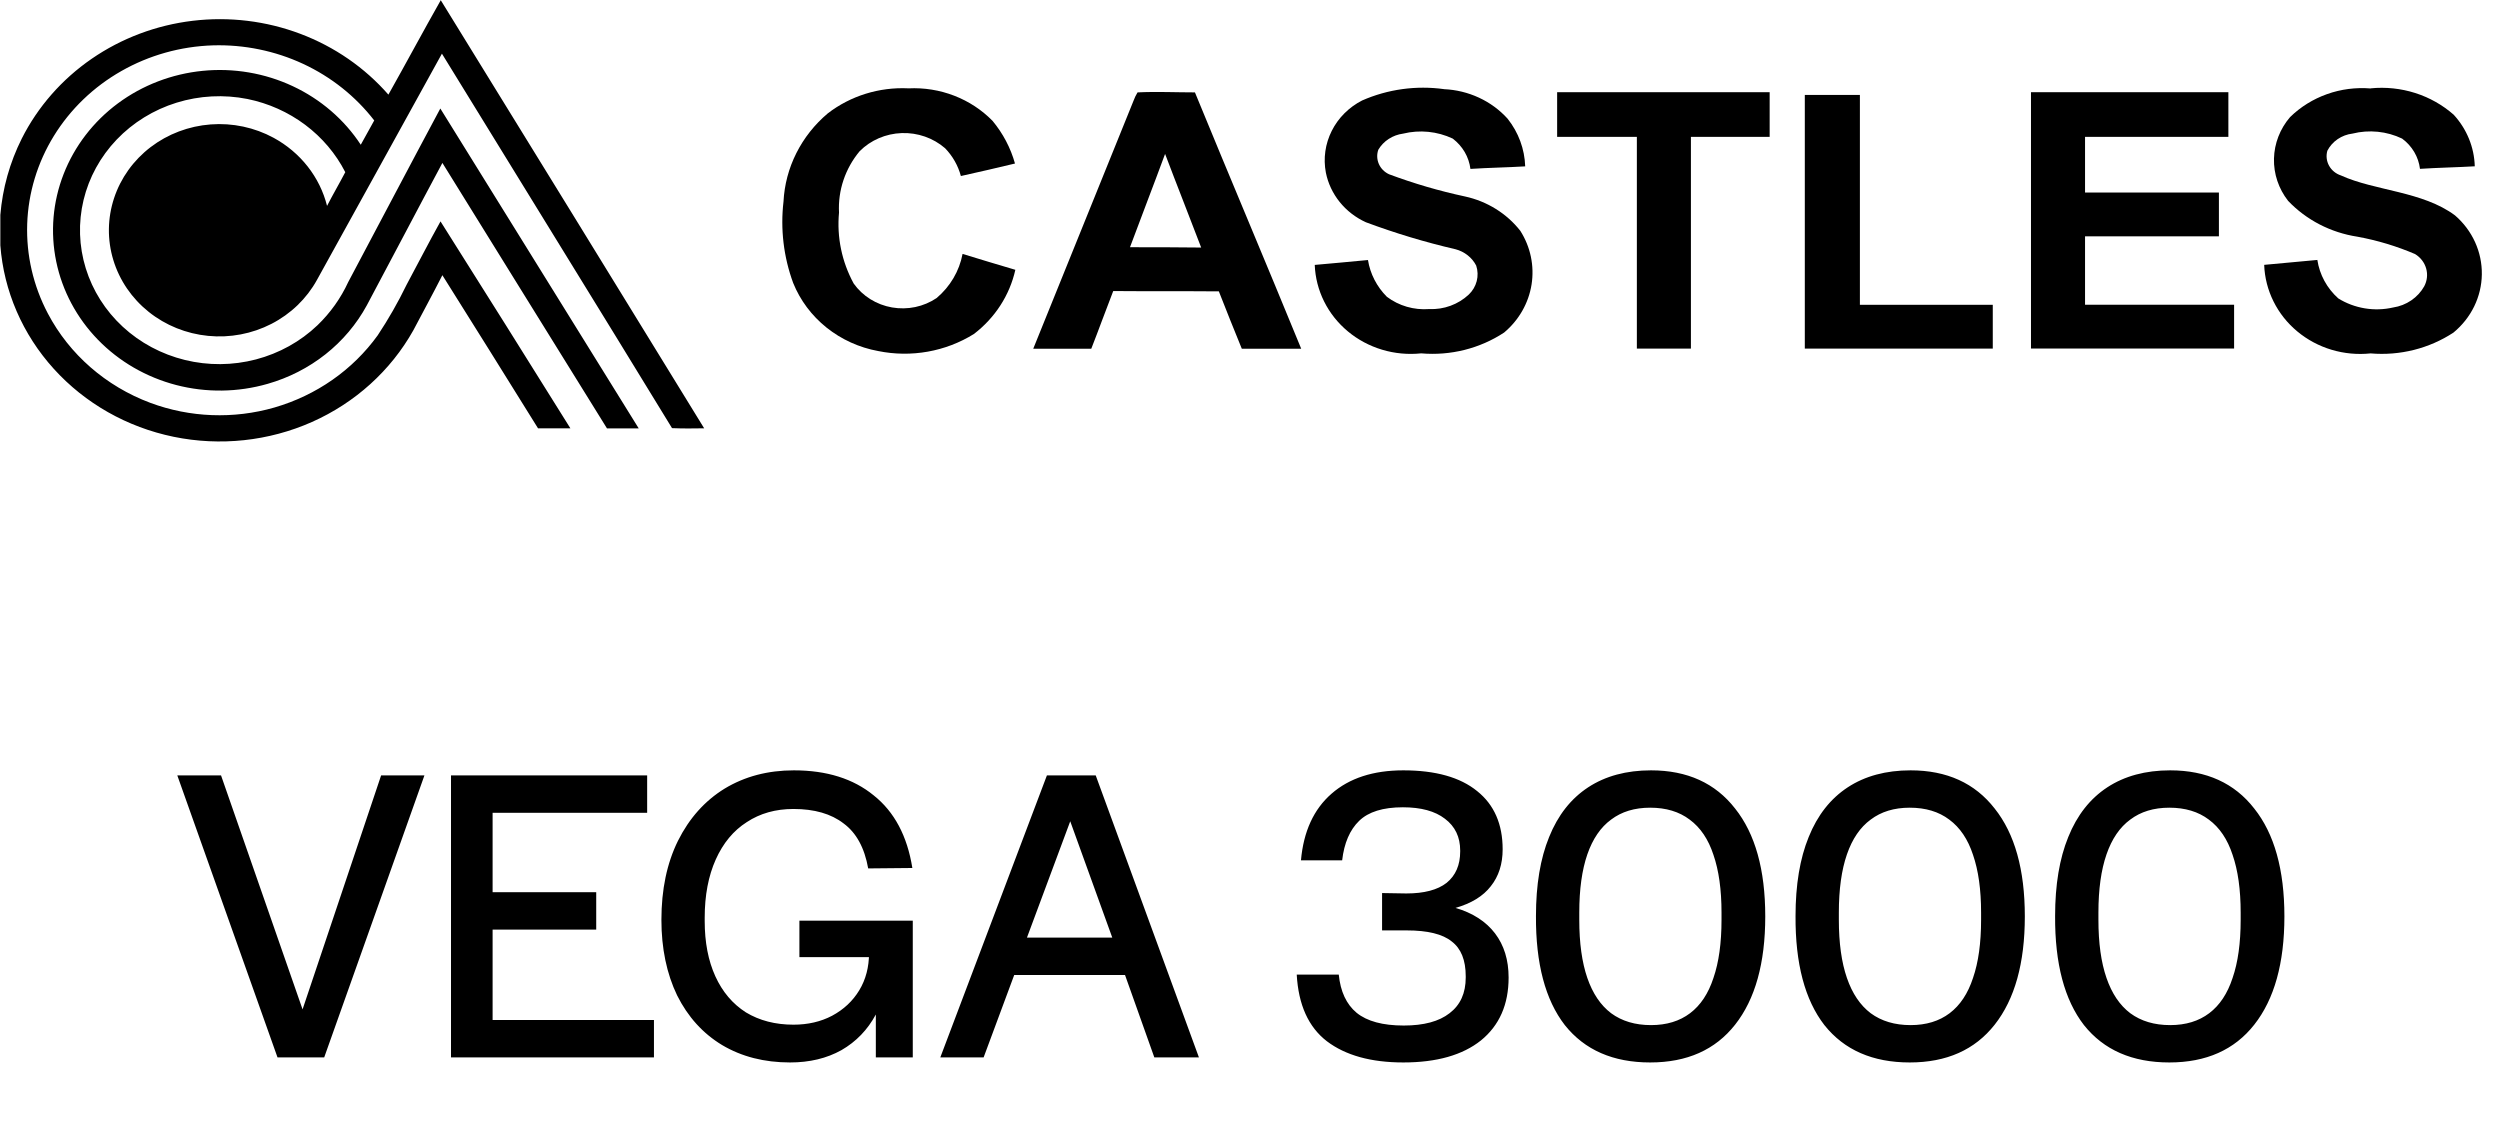
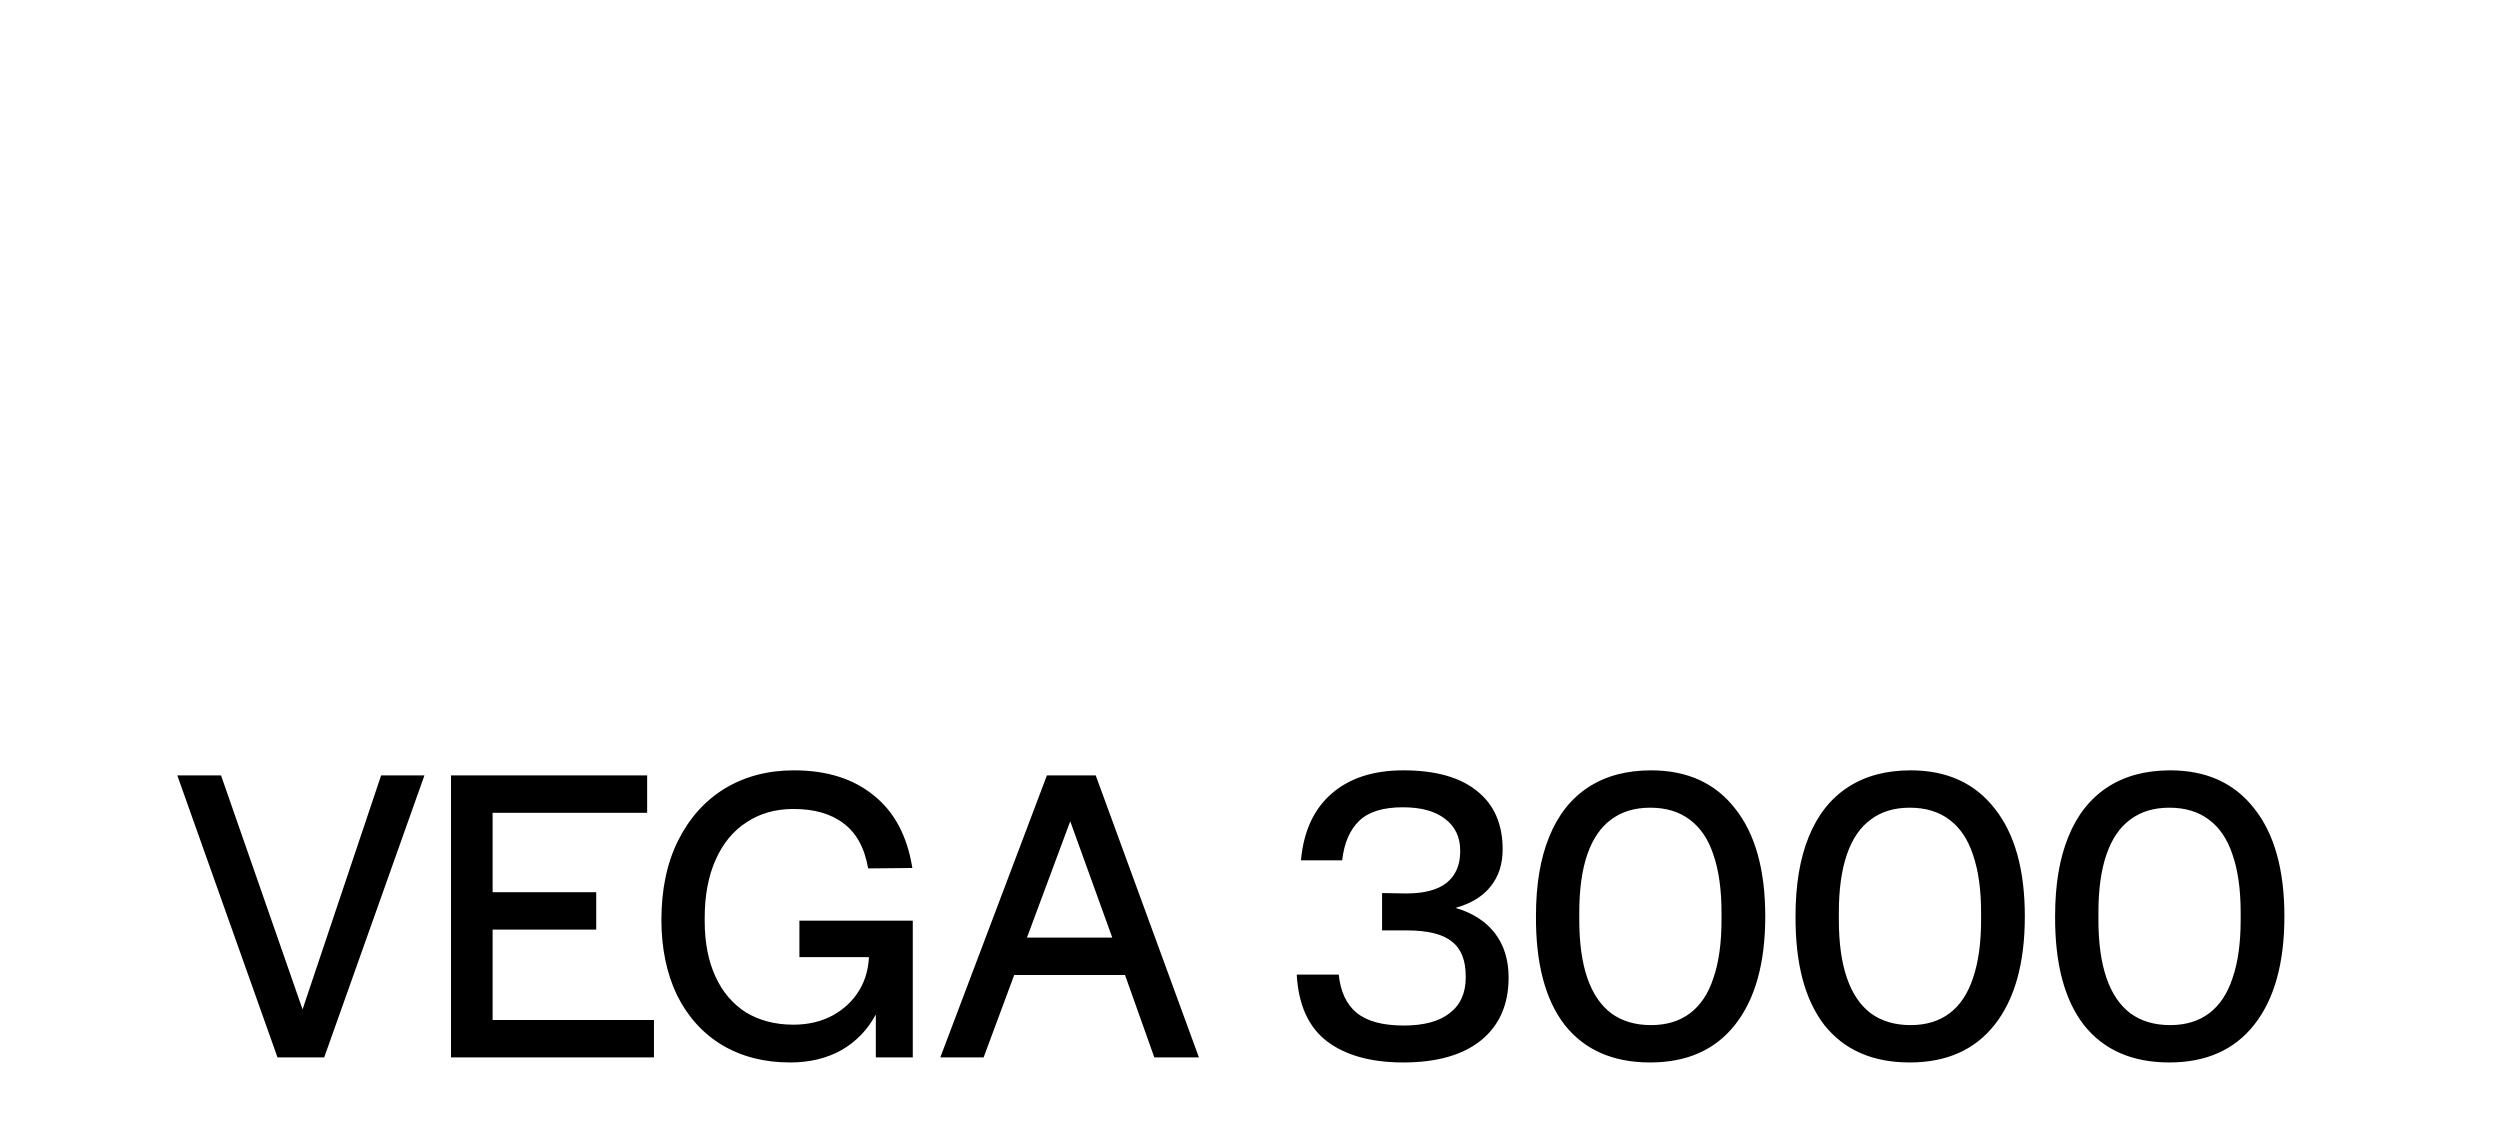
<svg xmlns="http://www.w3.org/2000/svg" width="117" height="53" viewBox="0 0 117 53" fill="none">
  <path d="M8.298 36.29H10.345L14.16 47.239L17.836 36.29H19.863L15.173 49.485H12.987L8.298 36.29ZM21.107 36.29H30.287V38.039H23.054V41.755H27.903V43.504H23.054V47.736H30.605V49.485H21.107V36.29ZM36.975 49.723C35.769 49.723 34.709 49.452 33.795 48.909C32.894 48.365 32.192 47.59 31.689 46.584C31.199 45.563 30.954 44.385 30.954 43.047C30.954 41.629 31.212 40.397 31.729 39.35C32.258 38.291 32.987 37.476 33.914 36.906C34.855 36.337 35.935 36.052 37.154 36.052C38.69 36.052 39.936 36.443 40.889 37.224C41.856 37.992 42.459 39.125 42.698 40.622L40.631 40.642C40.459 39.675 40.075 38.973 39.479 38.536C38.896 38.085 38.114 37.86 37.134 37.86C36.299 37.86 35.571 38.065 34.948 38.476C34.325 38.873 33.842 39.456 33.497 40.225C33.153 40.993 32.98 41.901 32.98 42.947V43.106C32.98 44.1 33.146 44.961 33.477 45.689C33.809 46.418 34.285 46.981 34.908 47.379C35.544 47.763 36.286 47.955 37.134 47.955C37.809 47.955 38.412 47.816 38.942 47.537C39.485 47.246 39.909 46.849 40.214 46.345C40.519 45.842 40.671 45.259 40.671 44.596V44.1L41.605 44.795H37.412V43.086H42.718V49.485H40.989V47.478C40.605 48.193 40.068 48.75 39.379 49.147C38.69 49.531 37.889 49.723 36.975 49.723ZM48.995 36.29H51.28L56.109 49.485H54.022L52.651 45.63H47.465L46.034 49.485H44.007L48.995 36.29ZM52.055 43.881L50.087 38.436L48.061 43.881H52.055ZM65.674 49.723C64.164 49.723 62.972 49.392 62.098 48.73C61.236 48.067 60.766 47.027 60.687 45.61H62.654C62.733 46.405 63.012 47.001 63.489 47.398C63.979 47.796 64.714 47.995 65.694 47.995C66.635 47.995 67.35 47.802 67.84 47.418C68.344 47.034 68.596 46.478 68.596 45.749V45.689C68.596 44.934 68.377 44.391 67.94 44.06C67.516 43.715 66.814 43.543 65.833 43.543H64.681V41.795L65.814 41.814C66.648 41.814 67.277 41.649 67.701 41.318C68.125 40.973 68.337 40.483 68.337 39.847V39.807C68.337 39.172 68.099 38.675 67.622 38.317C67.158 37.959 66.502 37.781 65.655 37.781C64.727 37.781 64.045 37.992 63.608 38.416C63.171 38.84 62.906 39.456 62.813 40.264H60.885C61.005 38.913 61.481 37.873 62.316 37.145C63.151 36.416 64.27 36.052 65.674 36.052C67.185 36.052 68.337 36.376 69.132 37.025C69.927 37.661 70.324 38.569 70.324 39.748C70.324 40.437 70.139 41.013 69.768 41.477C69.41 41.94 68.861 42.278 68.119 42.49C68.927 42.728 69.543 43.126 69.967 43.682C70.391 44.239 70.603 44.928 70.603 45.749C70.603 47.008 70.172 47.988 69.311 48.69C68.45 49.379 67.238 49.723 65.674 49.723ZM77.228 49.723C75.493 49.723 74.162 49.14 73.234 47.975C72.32 46.796 71.87 45.093 71.883 42.868C71.883 41.41 72.088 40.178 72.499 39.172C72.91 38.151 73.519 37.376 74.327 36.846C75.135 36.317 76.116 36.052 77.268 36.052C78.964 36.052 80.275 36.648 81.203 37.84C82.143 39.019 82.614 40.702 82.614 42.888C82.614 45.073 82.143 46.763 81.203 47.955C80.275 49.134 78.951 49.723 77.228 49.723ZM77.268 47.975C77.997 47.975 78.606 47.789 79.096 47.418C79.587 47.047 79.951 46.498 80.189 45.769C80.441 45.04 80.567 44.133 80.567 43.047V42.709C80.567 41.636 80.441 40.735 80.189 40.006C79.951 39.278 79.58 38.728 79.076 38.357C78.586 37.986 77.97 37.8 77.228 37.8C76.5 37.8 75.89 37.986 75.4 38.357C74.91 38.715 74.539 39.258 74.287 39.986C74.036 40.715 73.91 41.622 73.91 42.709V43.047C73.91 44.133 74.036 45.04 74.287 45.769C74.539 46.498 74.91 47.047 75.4 47.418C75.904 47.789 76.526 47.975 77.268 47.975ZM89.376 49.723C87.641 49.723 86.31 49.14 85.382 47.975C84.468 46.796 84.018 45.093 84.031 42.868C84.031 41.41 84.236 40.178 84.647 39.172C85.058 38.151 85.667 37.376 86.475 36.846C87.283 36.317 88.264 36.052 89.416 36.052C91.112 36.052 92.423 36.648 93.351 37.84C94.291 39.019 94.762 40.702 94.762 42.888C94.762 45.073 94.291 46.763 93.351 47.955C92.423 49.134 91.099 49.723 89.376 49.723ZM89.416 47.975C90.145 47.975 90.754 47.789 91.244 47.418C91.734 47.047 92.099 46.498 92.337 45.769C92.589 45.04 92.715 44.133 92.715 43.047V42.709C92.715 41.636 92.589 40.735 92.337 40.006C92.099 39.278 91.728 38.728 91.225 38.357C90.734 37.986 90.118 37.8 89.376 37.8C88.648 37.8 88.038 37.986 87.548 38.357C87.058 38.715 86.687 39.258 86.436 39.986C86.184 40.715 86.058 41.622 86.058 42.709V43.047C86.058 44.133 86.184 45.04 86.436 45.769C86.687 46.498 87.058 47.047 87.548 47.418C88.052 47.789 88.674 47.975 89.416 47.975ZM101.525 49.723C99.789 49.723 98.458 49.14 97.53 47.975C96.616 46.796 96.166 45.093 96.179 42.868C96.179 41.41 96.384 40.178 96.795 39.172C97.206 38.151 97.815 37.376 98.623 36.846C99.431 36.317 100.412 36.052 101.564 36.052C103.26 36.052 104.572 36.648 105.499 37.84C106.439 39.019 106.91 40.702 106.91 42.888C106.91 45.073 106.439 46.763 105.499 47.955C104.572 49.134 103.247 49.723 101.525 49.723ZM101.564 47.975C102.293 47.975 102.902 47.789 103.392 47.418C103.883 47.047 104.247 46.498 104.485 45.769C104.737 45.04 104.863 44.133 104.863 43.047V42.709C104.863 41.636 104.737 40.735 104.485 40.006C104.247 39.278 103.876 38.728 103.373 38.357C102.882 37.986 102.266 37.8 101.525 37.8C100.796 37.8 100.187 37.986 99.696 38.357C99.206 38.715 98.835 39.258 98.584 39.986C98.332 40.715 98.206 41.622 98.206 42.709V43.047C98.206 44.133 98.332 45.04 98.584 45.769C98.835 46.498 99.206 47.047 99.696 47.418C100.2 47.789 100.822 47.975 101.564 47.975Z" fill="black" />
  <g clip-path="url(#clip0_172_1020)">
    <path d="M20.619 -0.004C24.736 6.673 28.848 13.356 32.955 20.045C32.453 20.054 31.95 20.058 31.451 20.037C27.877 14.186 24.266 8.354 20.682 2.511C18.728 6.04 16.789 9.578 14.831 13.105C14.349 13.978 13.607 14.693 12.701 15.158C11.794 15.624 10.764 15.819 9.741 15.719C8.718 15.619 7.75 15.228 6.96 14.596C6.169 13.964 5.593 13.12 5.304 12.171C5.015 11.223 5.028 10.213 5.339 9.272C5.65 8.33 6.246 7.499 7.051 6.884C7.857 6.27 8.834 5.9 9.859 5.823C10.884 5.745 11.909 5.963 12.805 6.449C13.426 6.787 13.969 7.244 14.4 7.793C14.83 8.341 15.139 8.969 15.306 9.636C15.578 9.105 15.882 8.588 16.159 8.058C15.716 7.192 15.074 6.434 14.281 5.84C13.489 5.247 12.567 4.834 11.584 4.633C10.48 4.413 9.335 4.473 8.262 4.806C7.189 5.139 6.224 5.734 5.461 6.532C4.698 7.331 4.164 8.306 3.91 9.362C3.657 10.418 3.692 11.52 4.014 12.559C4.335 13.598 4.931 14.539 5.744 15.291C6.557 16.042 7.559 16.578 8.651 16.846C9.744 17.115 10.89 17.106 11.978 16.821C13.066 16.536 14.059 15.985 14.859 15.221C15.463 14.639 15.95 13.954 16.296 13.202C17.733 10.499 19.158 7.783 20.607 5.078C23.702 10.065 26.797 15.055 29.892 20.049C29.397 20.049 28.903 20.049 28.407 20.049C25.844 15.905 23.263 11.771 20.704 7.625C19.515 9.843 18.351 12.073 17.167 14.29C16.689 15.17 16.031 15.949 15.234 16.58C14.436 17.211 13.515 17.681 12.525 17.964C11.133 18.365 9.652 18.384 8.249 18.02C6.846 17.655 5.577 16.921 4.585 15.901C3.592 14.88 2.916 13.614 2.632 12.244C2.348 10.874 2.467 9.455 2.977 8.147C3.487 6.838 4.366 5.693 5.516 4.839C6.667 3.986 8.042 3.458 9.488 3.315C10.934 3.172 12.392 3.421 13.699 4.032C15.005 4.643 16.109 5.592 16.884 6.774C17.092 6.393 17.302 6.014 17.514 5.637C16.643 4.51 15.502 3.601 14.187 2.989C12.872 2.378 11.423 2.08 9.963 2.123C8.452 2.171 6.978 2.585 5.677 3.326C4.376 4.066 3.291 5.111 2.521 6.361C1.751 7.612 1.322 9.029 1.273 10.482C1.224 11.935 1.556 13.376 2.24 14.672C3.247 16.585 4.954 18.074 7.032 18.852C8.889 19.544 10.933 19.622 12.841 19.072C14.804 18.504 16.509 17.313 17.677 15.693C18.181 14.933 18.633 14.142 19.029 13.325C19.56 12.34 20.069 11.34 20.616 10.361C22.651 13.583 24.678 16.812 26.695 20.047C26.189 20.047 25.684 20.047 25.181 20.047C23.7 17.652 22.197 15.266 20.703 12.879C20.261 13.748 19.796 14.6 19.343 15.46C18.286 17.346 16.621 18.85 14.599 19.749C12.576 20.647 10.305 20.89 8.127 20.442C5.949 19.994 3.98 18.878 2.518 17.262C1.055 15.647 0.177 13.619 0.016 11.483V10.061C0.117 8.819 0.458 7.605 1.02 6.483C1.77 4.996 2.894 3.713 4.291 2.751C5.687 1.789 7.312 1.177 9.018 0.973C10.723 0.769 12.454 0.978 14.054 1.582C15.654 2.185 17.071 3.164 18.177 4.429C19.006 2.956 19.802 1.465 20.636 -0.005" fill="black" />
    <path d="M42.515 4.135C43.247 4.099 43.978 4.216 44.657 4.479C45.337 4.741 45.949 5.143 46.451 5.656C46.94 6.245 47.298 6.925 47.501 7.653C46.658 7.858 45.813 8.049 44.969 8.238C44.839 7.752 44.585 7.305 44.23 6.937C43.676 6.457 42.948 6.202 42.202 6.228C41.455 6.254 40.748 6.558 40.231 7.077C39.555 7.889 39.212 8.912 39.266 9.951C39.158 11.098 39.397 12.25 39.953 13.27C40.16 13.561 40.425 13.81 40.733 14.002C41.04 14.194 41.385 14.325 41.745 14.388C42.106 14.451 42.476 14.445 42.835 14.37C43.193 14.294 43.532 14.152 43.833 13.949C44.469 13.412 44.898 12.684 45.048 11.883C45.872 12.131 46.691 12.389 47.518 12.627C47.253 13.814 46.567 14.876 45.578 15.631C44.253 16.456 42.643 16.743 41.099 16.429C40.209 16.266 39.377 15.887 38.681 15.33C37.985 14.772 37.448 14.054 37.12 13.242C36.672 12.022 36.518 10.72 36.668 9.435C36.708 8.647 36.912 7.876 37.269 7.166C37.626 6.456 38.127 5.823 38.744 5.303C39.808 4.485 41.148 4.069 42.51 4.134" fill="black" />
    <path d="M67.578 4.173C68.145 4.197 68.702 4.333 69.214 4.57C69.726 4.807 70.182 5.142 70.555 5.554C71.066 6.197 71.354 6.977 71.379 7.786C70.526 7.838 69.669 7.848 68.816 7.905C68.781 7.627 68.69 7.359 68.548 7.115C68.405 6.872 68.214 6.658 67.986 6.485C67.265 6.145 66.442 6.063 65.664 6.254C65.424 6.286 65.194 6.37 64.993 6.501C64.792 6.631 64.625 6.805 64.505 7.008C64.428 7.225 64.438 7.462 64.53 7.674C64.623 7.886 64.793 8.057 65.009 8.156C66.165 8.588 67.352 8.935 68.562 9.195C69.596 9.42 70.512 9.989 71.15 10.802C71.629 11.554 71.815 12.444 71.677 13.316C71.538 14.187 71.084 14.983 70.393 15.563C69.256 16.312 67.883 16.656 66.511 16.537C65.897 16.602 65.275 16.544 64.686 16.367C64.096 16.191 63.55 15.899 63.083 15.511C62.615 15.122 62.236 14.646 61.969 14.11C61.702 13.575 61.553 12.992 61.53 12.398C62.359 12.327 63.188 12.247 64.021 12.169C64.125 12.816 64.433 13.416 64.905 13.889C65.467 14.314 66.174 14.519 66.887 14.464C67.226 14.479 67.565 14.427 67.882 14.311C68.2 14.195 68.489 14.018 68.733 13.791C68.917 13.618 69.047 13.399 69.11 13.158C69.172 12.918 69.164 12.665 69.086 12.429C68.991 12.244 68.855 12.08 68.689 11.949C68.523 11.817 68.33 11.721 68.123 11.666C66.695 11.335 65.292 10.912 63.922 10.401C63.442 10.182 63.022 9.857 62.697 9.453C62.372 9.049 62.15 8.577 62.05 8.076C61.924 7.413 62.021 6.73 62.326 6.124C62.63 5.518 63.128 5.02 63.745 4.703C64.945 4.175 66.278 3.99 67.584 4.172" fill="black" />
    <path d="M110.952 4.134C111.653 4.065 112.361 4.14 113.03 4.352C113.699 4.565 114.314 4.912 114.833 5.369C115.446 6.038 115.795 6.892 115.819 7.783C114.965 7.833 114.108 7.846 113.255 7.902C113.221 7.624 113.13 7.356 112.986 7.112C112.842 6.869 112.649 6.656 112.418 6.486C111.699 6.141 110.874 6.058 110.097 6.252C109.847 6.282 109.609 6.371 109.403 6.511C109.198 6.651 109.032 6.838 108.92 7.054C108.853 7.288 108.881 7.538 108.999 7.753C109.117 7.968 109.315 8.131 109.554 8.21C111.142 8.935 113.379 8.948 114.897 10.083C115.298 10.43 115.617 10.856 115.833 11.331C116.049 11.807 116.157 12.321 116.15 12.84C116.143 13.359 116.021 13.87 115.792 14.34C115.563 14.81 115.232 15.227 114.822 15.565C113.686 16.311 112.315 16.656 110.945 16.539C110.33 16.604 109.708 16.546 109.118 16.369C108.527 16.192 107.981 15.9 107.514 15.511C107.046 15.122 106.667 14.645 106.401 14.108C106.134 13.572 105.985 12.989 105.964 12.395C106.793 12.323 107.622 12.244 108.452 12.165C108.556 12.855 108.901 13.49 109.431 13.965C109.807 14.199 110.229 14.357 110.67 14.43C111.111 14.504 111.563 14.49 111.999 14.39C112.305 14.344 112.595 14.23 112.847 14.058C113.099 13.886 113.307 13.661 113.454 13.399C113.591 13.141 113.624 12.844 113.544 12.564C113.465 12.285 113.28 12.045 113.025 11.89C112.16 11.52 111.254 11.247 110.324 11.077C109.078 10.886 107.935 10.295 107.082 9.399C106.638 8.831 106.405 8.136 106.422 7.425C106.439 6.714 106.704 6.029 107.175 5.481C107.662 5.004 108.253 4.637 108.905 4.405C109.556 4.173 110.253 4.083 110.946 4.14" fill="black" />
    <path d="M55.923 4.324C55.032 4.324 54.127 4.28 53.237 4.324C53.162 4.446 53.101 4.575 53.052 4.708C51.487 8.574 49.921 12.445 48.355 16.322H51.071C51.425 15.421 51.747 14.522 52.099 13.621C53.742 13.636 55.386 13.621 57.042 13.636C57.396 14.537 57.748 15.422 58.117 16.322H60.897C59.254 12.308 57.565 8.324 55.923 4.324ZM52.883 11.57C53.42 10.124 53.989 8.663 54.526 7.203C55.078 8.663 55.661 10.126 56.215 11.585C55.109 11.571 53.988 11.57 52.883 11.57Z" fill="black" />
    <path d="M72.872 4.314C76.188 4.314 79.504 4.314 82.82 4.314V6.404H79.135C79.135 9.708 79.135 13.011 79.135 16.314C78.291 16.314 77.448 16.314 76.605 16.314C76.601 13.01 76.601 9.707 76.605 6.404C75.361 6.404 74.118 6.404 72.874 6.404C72.874 5.707 72.874 5.01 72.874 4.314" fill="black" />
    <path d="M95.044 4.315C98.125 4.315 101.207 4.315 104.288 4.315C104.288 5.012 104.288 5.709 104.288 6.405H97.58C97.58 7.273 97.58 8.143 97.58 9.01C99.669 9.01 101.756 9.01 103.845 9.01V11.06C101.756 11.06 99.669 11.06 97.58 11.06C97.58 12.123 97.58 13.195 97.58 14.262C99.905 14.262 102.23 14.262 104.556 14.262C104.556 14.946 104.556 15.629 104.556 16.312C101.387 16.312 98.219 16.312 95.05 16.312C95.046 12.311 95.046 8.311 95.05 4.31" fill="black" />
    <path d="M84.469 4.442C85.325 4.442 86.184 4.442 87.043 4.442C87.043 7.716 87.043 10.991 87.043 14.266H93.262C93.262 14.95 93.262 15.632 93.262 16.316C90.329 16.316 87.397 16.316 84.465 16.316C84.465 12.357 84.465 8.399 84.465 4.442" fill="black" />
  </g>
  <defs>
    <clipPath id="clip0_172_1020">
-       <rect width="116.159" height="20.672" fill="white" />
-     </clipPath>
+       </clipPath>
  </defs>
</svg>